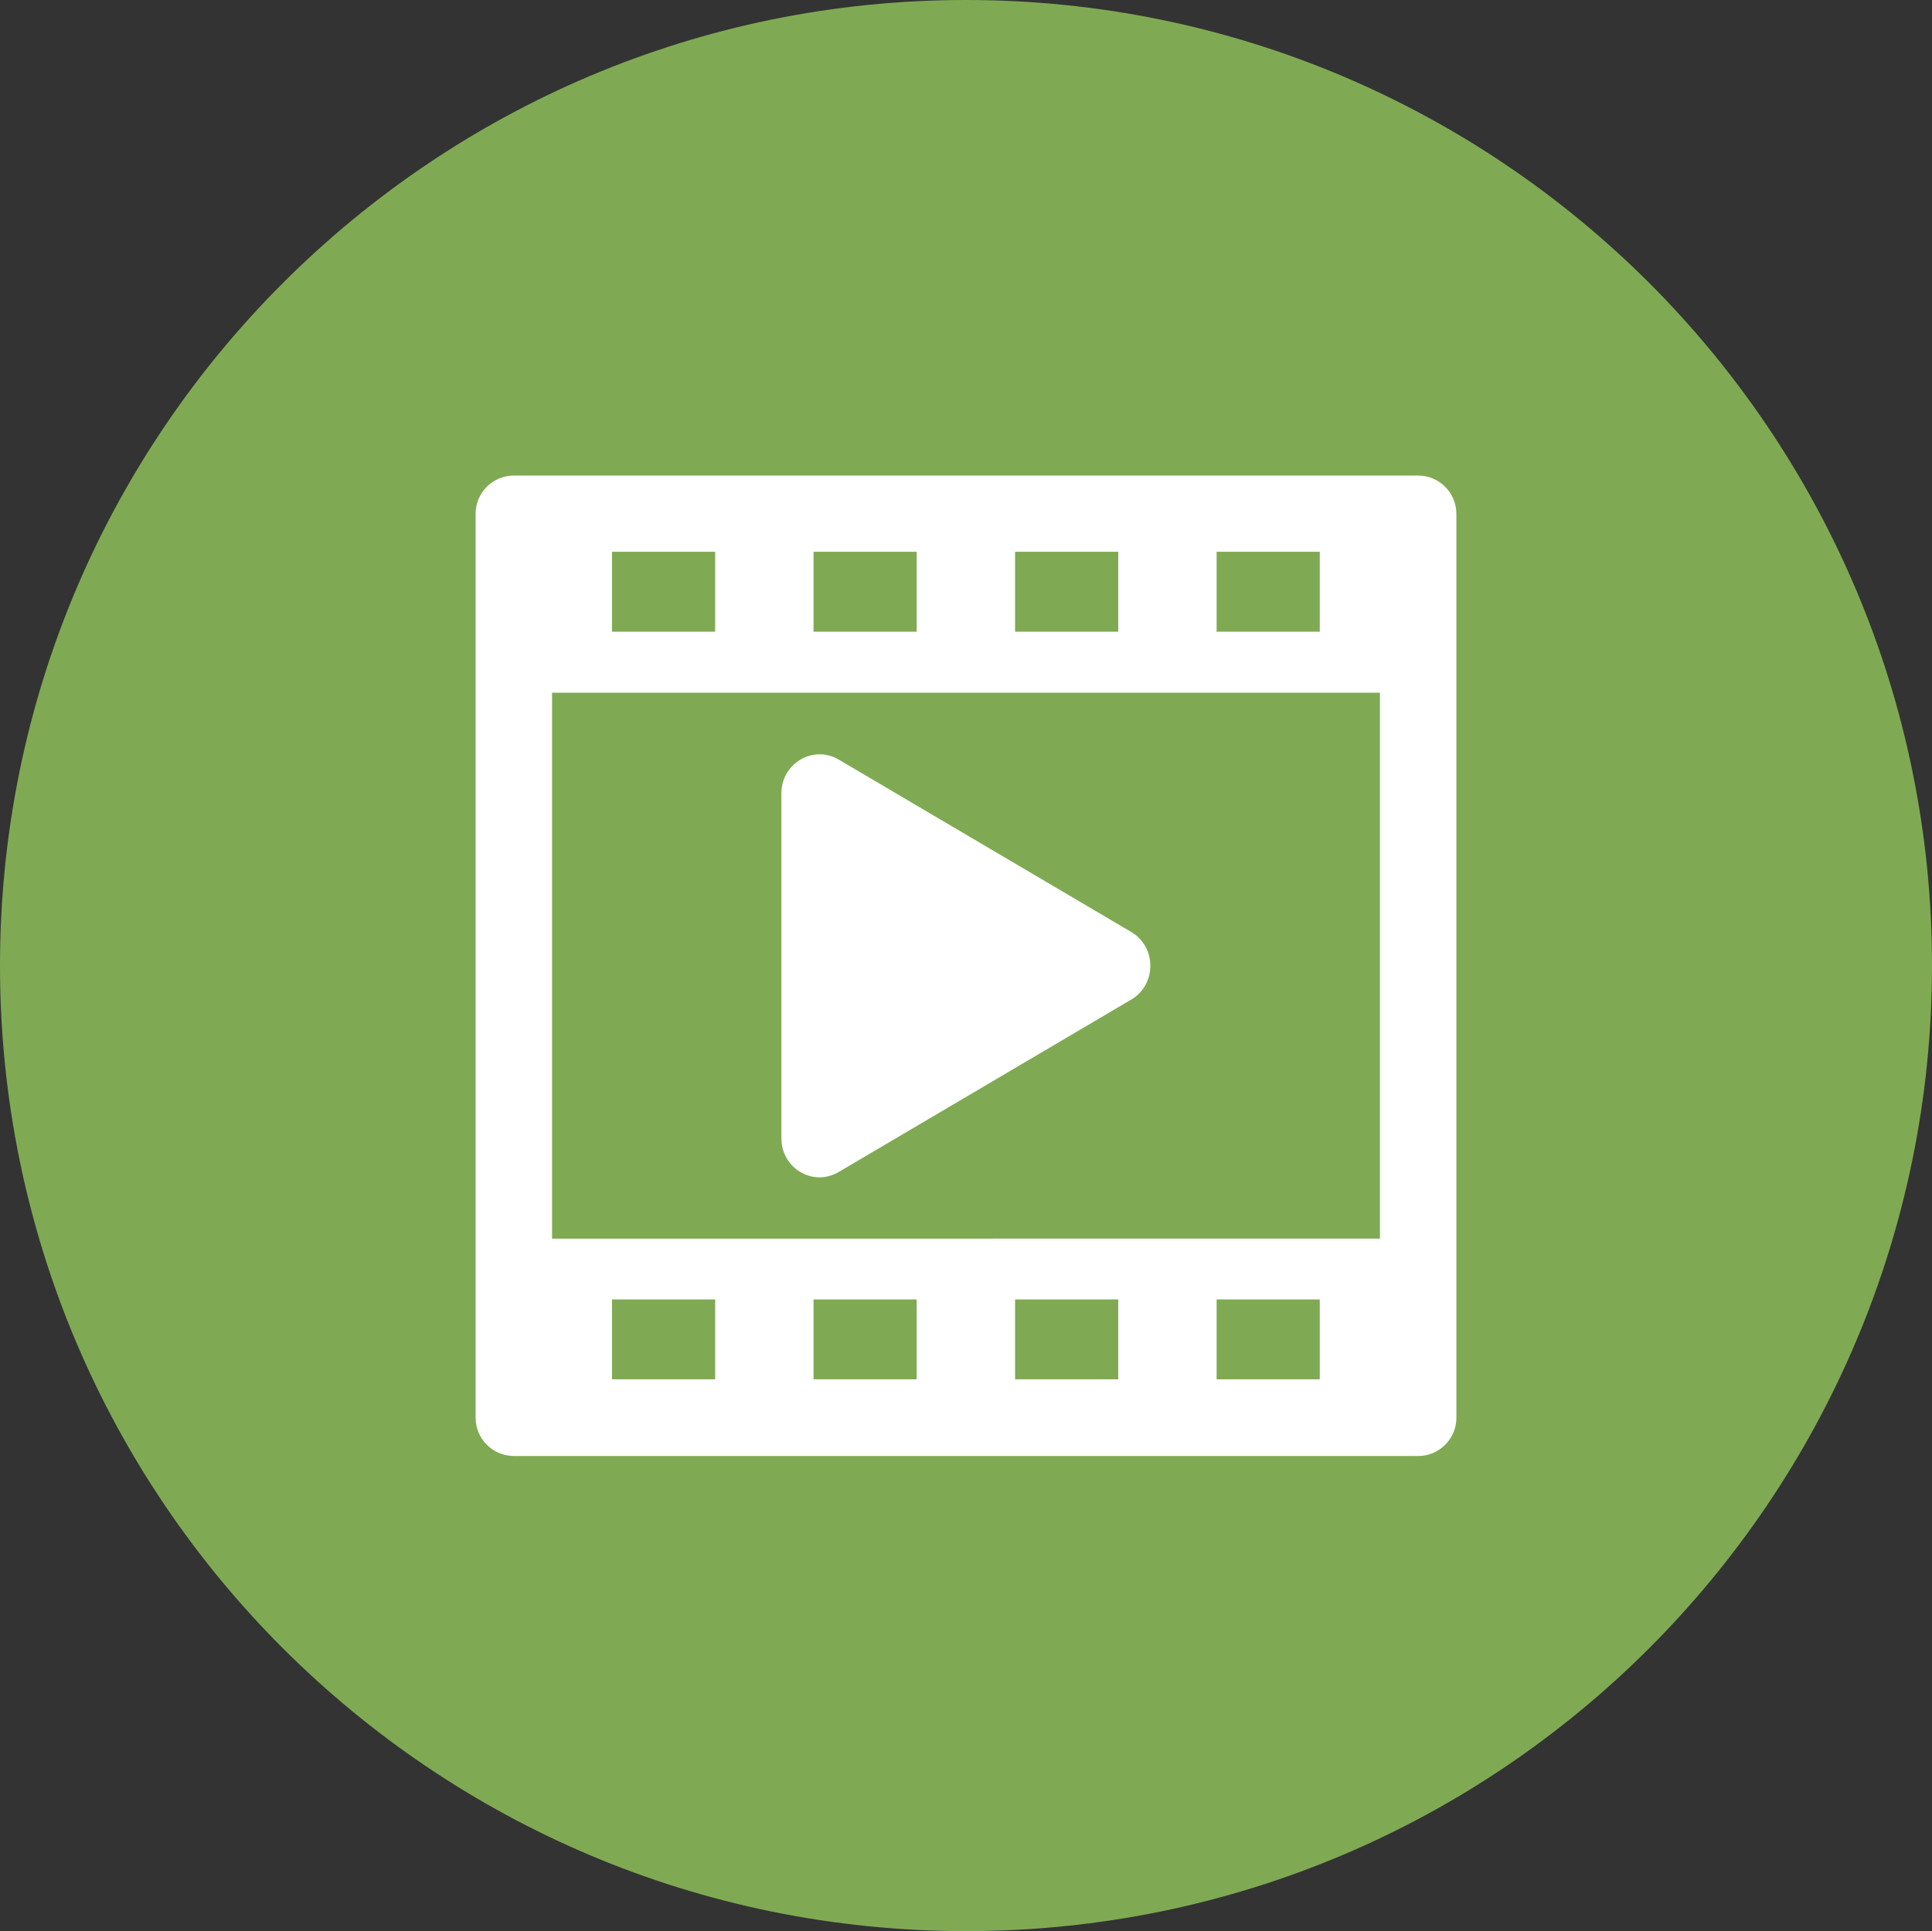
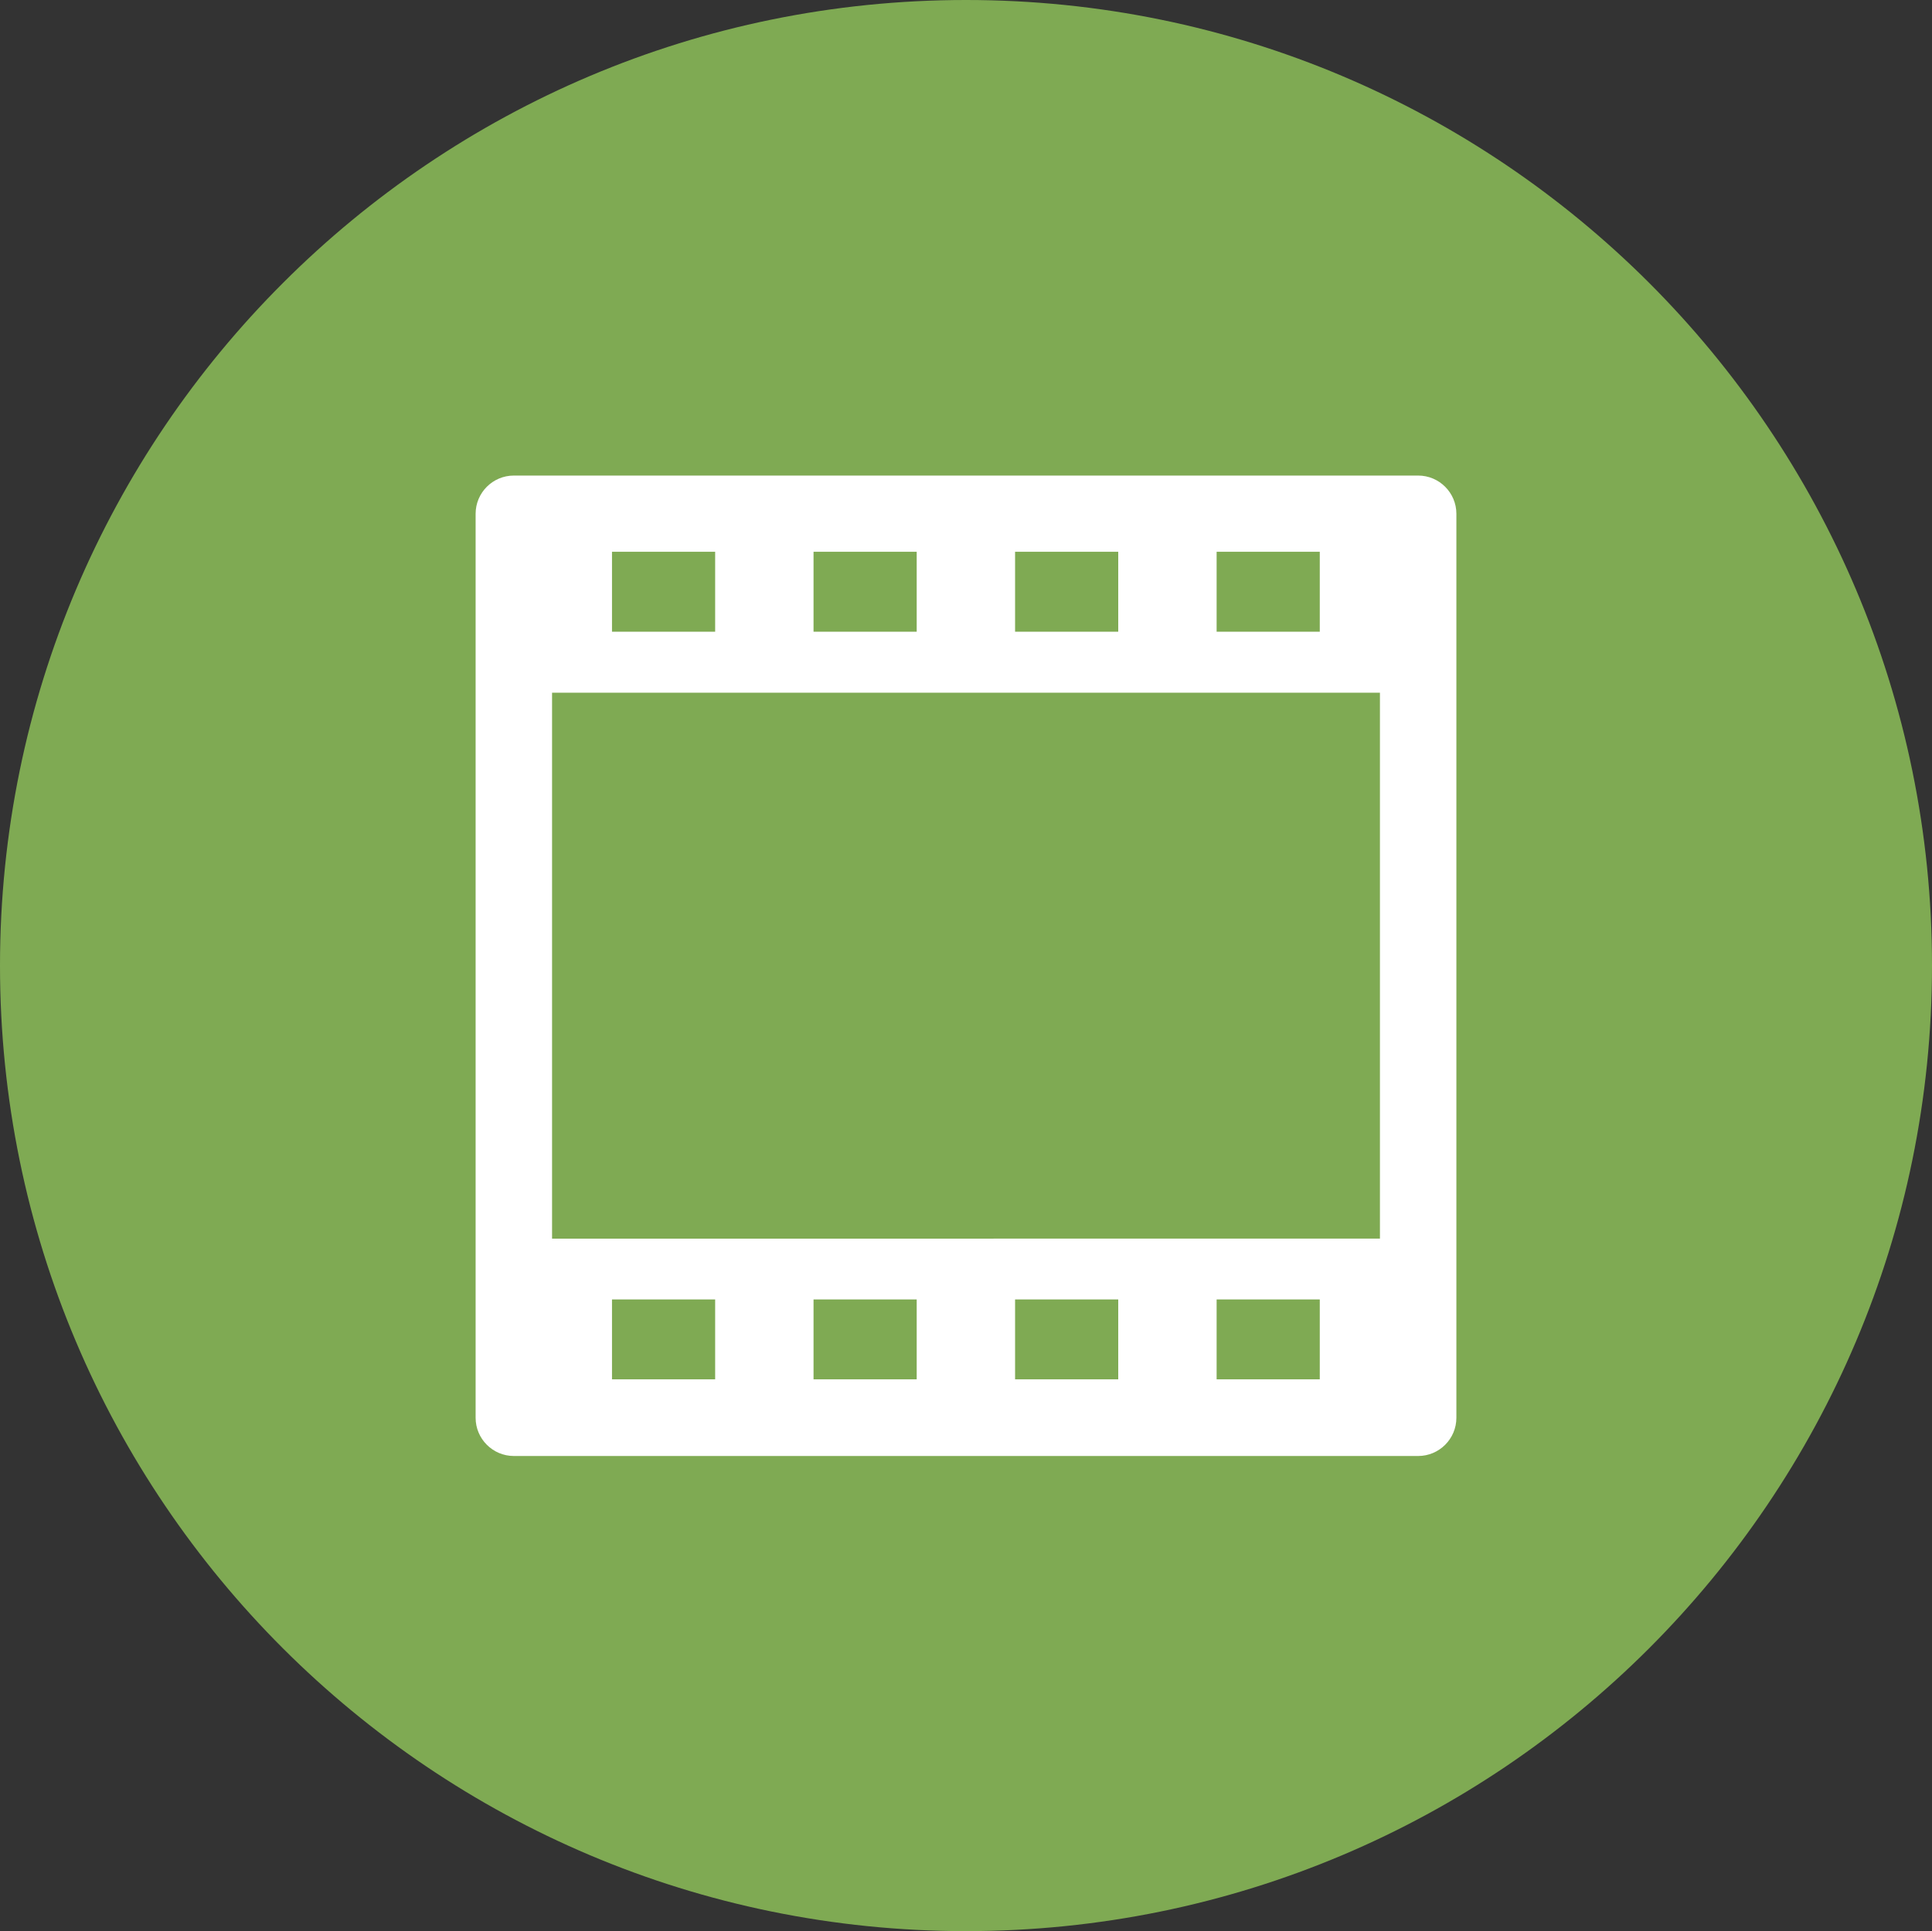
<svg xmlns="http://www.w3.org/2000/svg" id="_イヤー_2" viewBox="0 0 88.96 88.94">
  <rect x="0" y="0" width="88.96" height="88.94" fill="#333333" stroke="none" />
  <defs>
    <style>.cls-1{fill:#fff;}.cls-2{fill:#7faa53;}</style>
  </defs>
  <g id="_景">
    <g>
      <path class="cls-2" d="M44.48,0c12.28,0,23.4,4.98,31.45,13.02,8.05,8.05,13.03,19.17,13.03,31.44s-4.98,23.4-13.03,31.45c-8.05,8.05-19.17,13.02-31.45,13.02s-23.4-4.98-31.45-13.02C4.98,67.87,0,56.75,0,44.47S4.98,21.07,13.03,13.03C21.08,4.98,32.2,0,44.48,0" />
-       <path class="cls-1" d="M65.3,21.9H23.66c-.97,0-1.76,.79-1.76,1.76v41.63c0,.97,.79,1.76,1.76,1.76h41.64c.97,0,1.76-.79,1.76-1.76V23.66c0-.97-.79-1.76-1.76-1.76Zm-4.53,7.19h-4.75v-3.68h4.75v3.68Zm-9.28,0h-4.75v-3.68h4.75v3.68Zm-9.28,0h-4.75v-3.68h4.75v3.68Zm-9.28,0h-4.75v-3.68h4.75v3.68Zm-4.75,30.75h4.75v3.68h-4.75v-3.68Zm9.28,0h4.75v3.68h-4.75v-3.68Zm9.28,0h4.75v3.68h-4.75v-3.68Zm9.28,0h4.75v3.68h-4.75v-3.68Zm-30.6-2.81V31.9H63.54v25.14H25.42Z" />
-       <path class="cls-1" d="M52.09,42.92l-13.47-7.94c-1.17-.69-2.64,.17-2.64,1.55v15.89c0,1.38,1.46,2.25,2.64,1.55l13.47-7.94c1.17-.69,1.17-2.42,0-3.11Z" />
+       <path class="cls-1" d="M65.3,21.9H23.66c-.97,0-1.76,.79-1.76,1.76v41.63c0,.97,.79,1.76,1.76,1.76h41.64c.97,0,1.76-.79,1.76-1.76V23.66c0-.97-.79-1.76-1.76-1.76Zm-4.53,7.19h-4.75v-3.68h4.75v3.68Zm-9.28,0h-4.75v-3.68h4.75v3.68Zm-9.28,0h-4.75v-3.68h4.75v3.68Zm-9.28,0h-4.75v-3.68h4.75v3.68Zm-4.75,30.75h4.75v3.68h-4.75v-3.68Zm9.28,0h4.75v3.68h-4.75Zm9.28,0h4.75v3.68h-4.75v-3.68Zm9.28,0h4.75v3.68h-4.75v-3.68Zm-30.6-2.81V31.9H63.54v25.14H25.42Z" />
    </g>
  </g>
</svg>